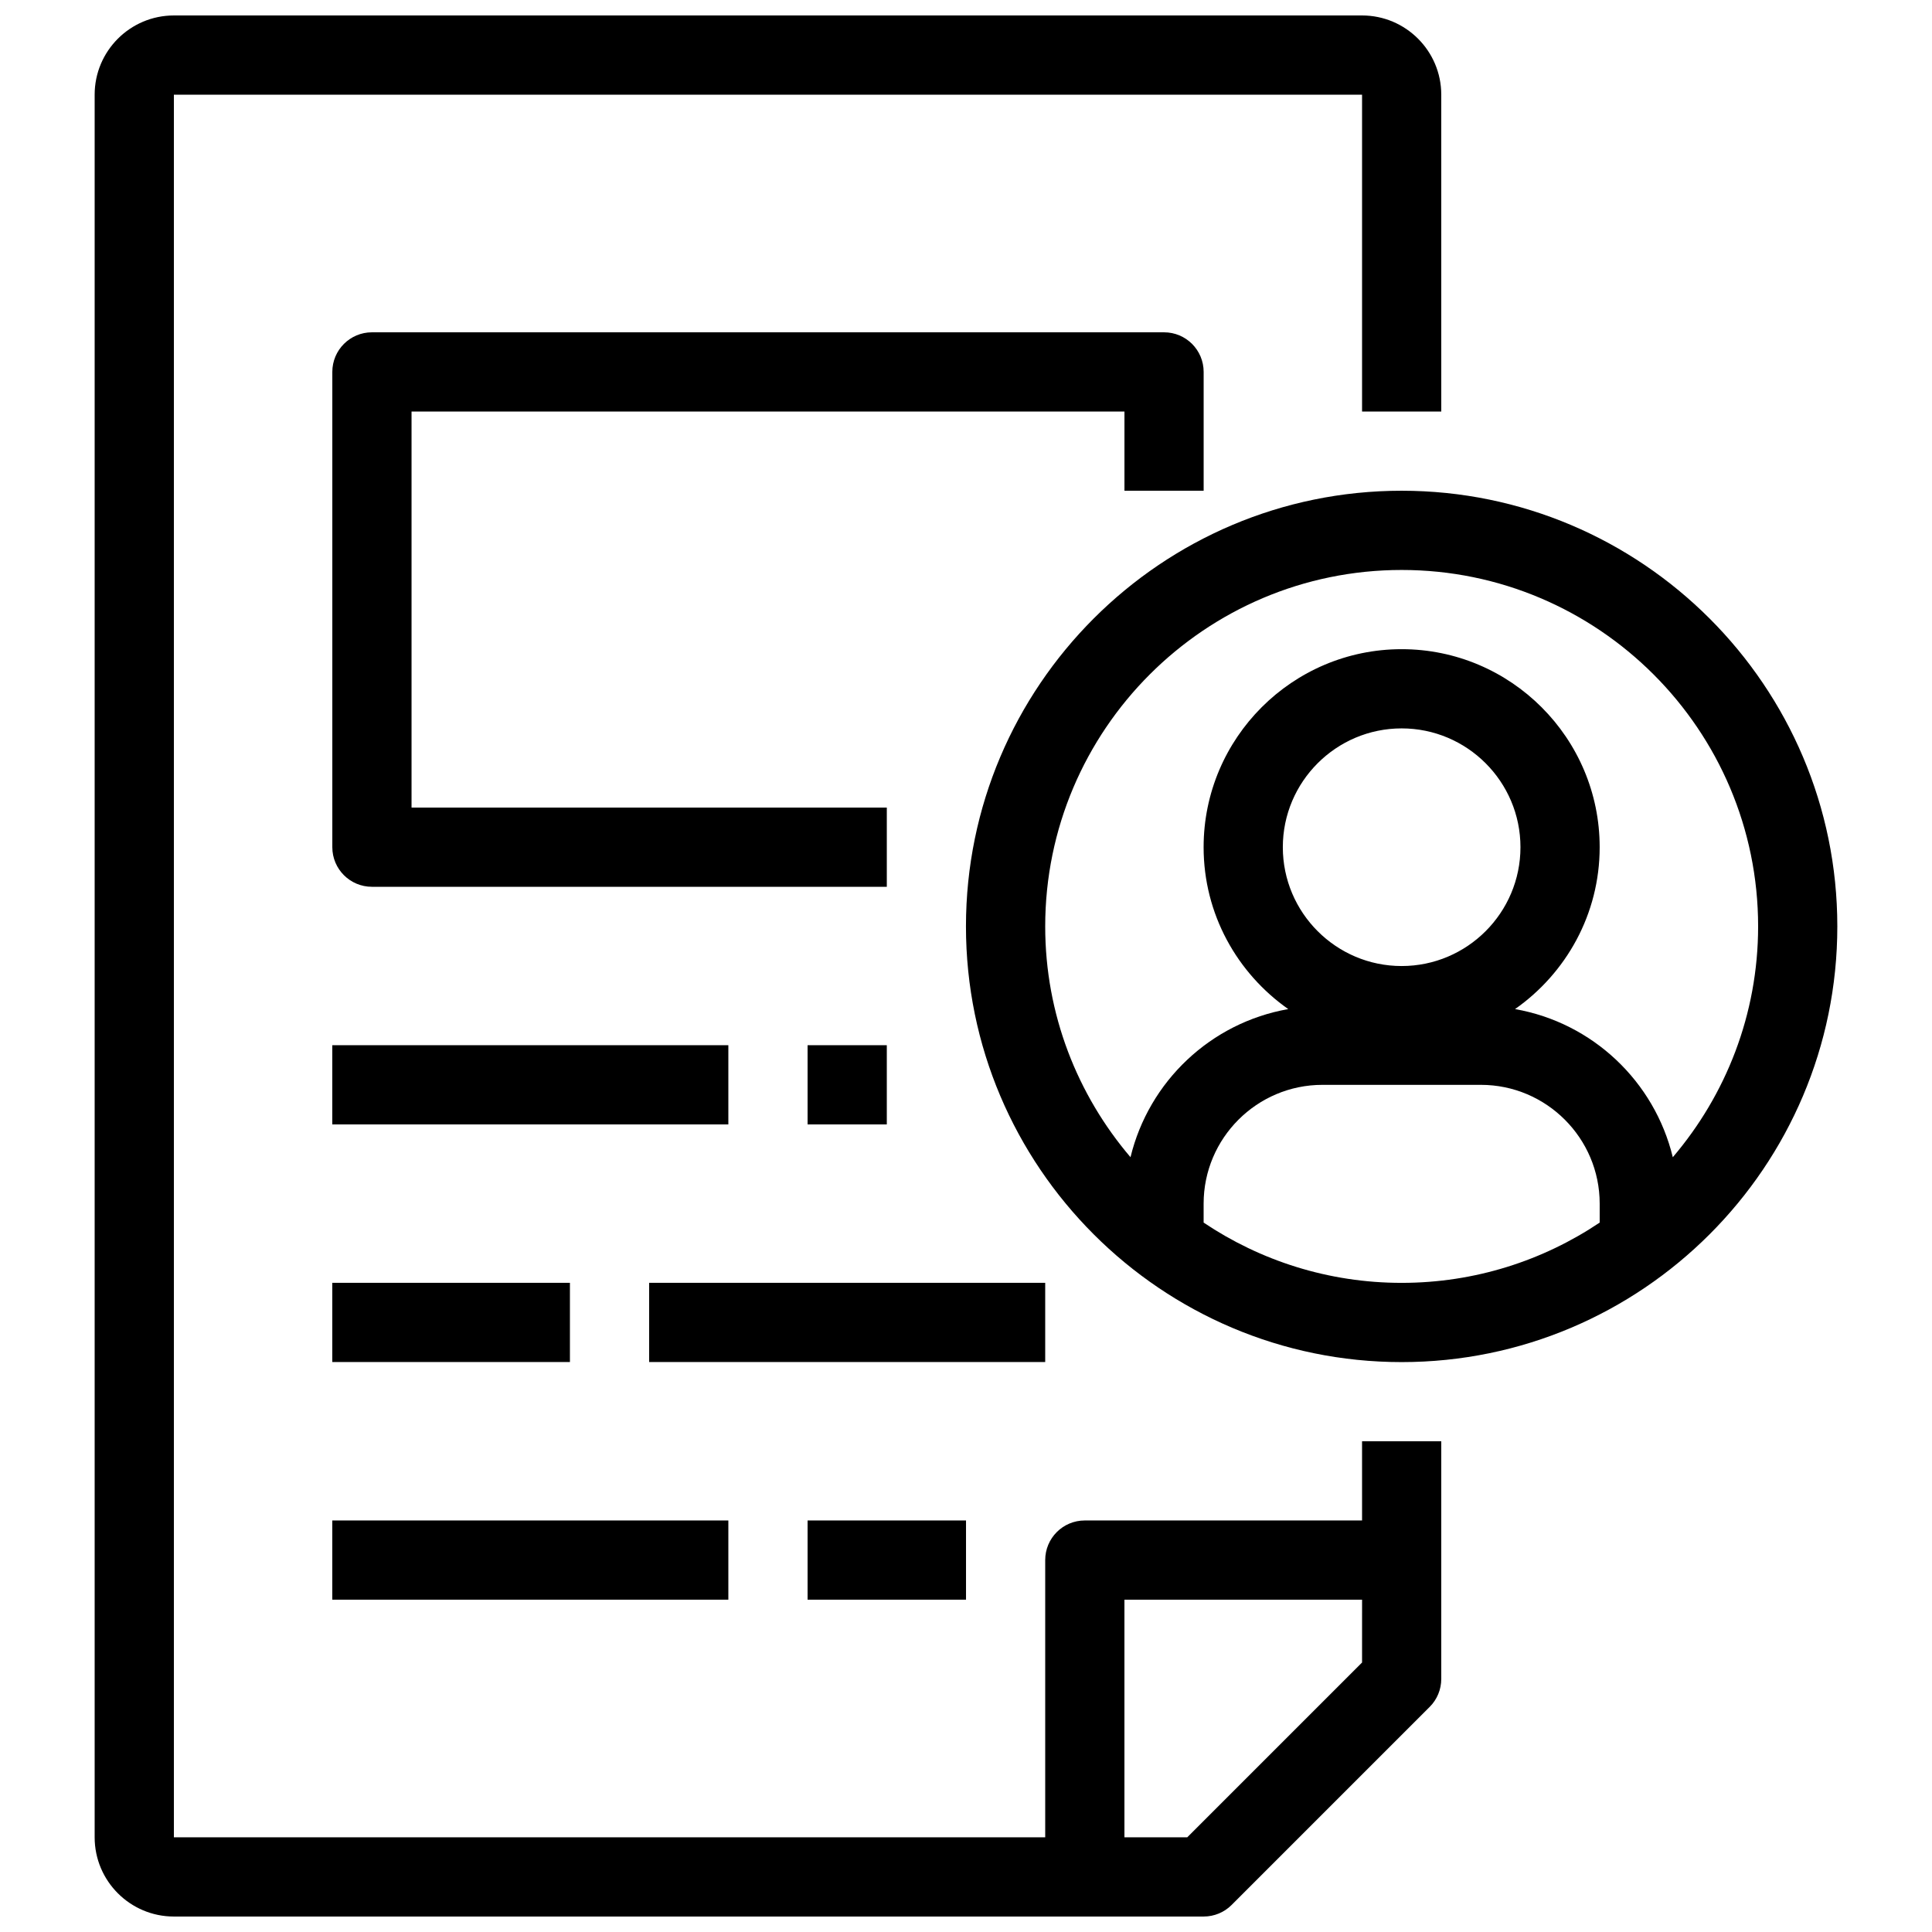
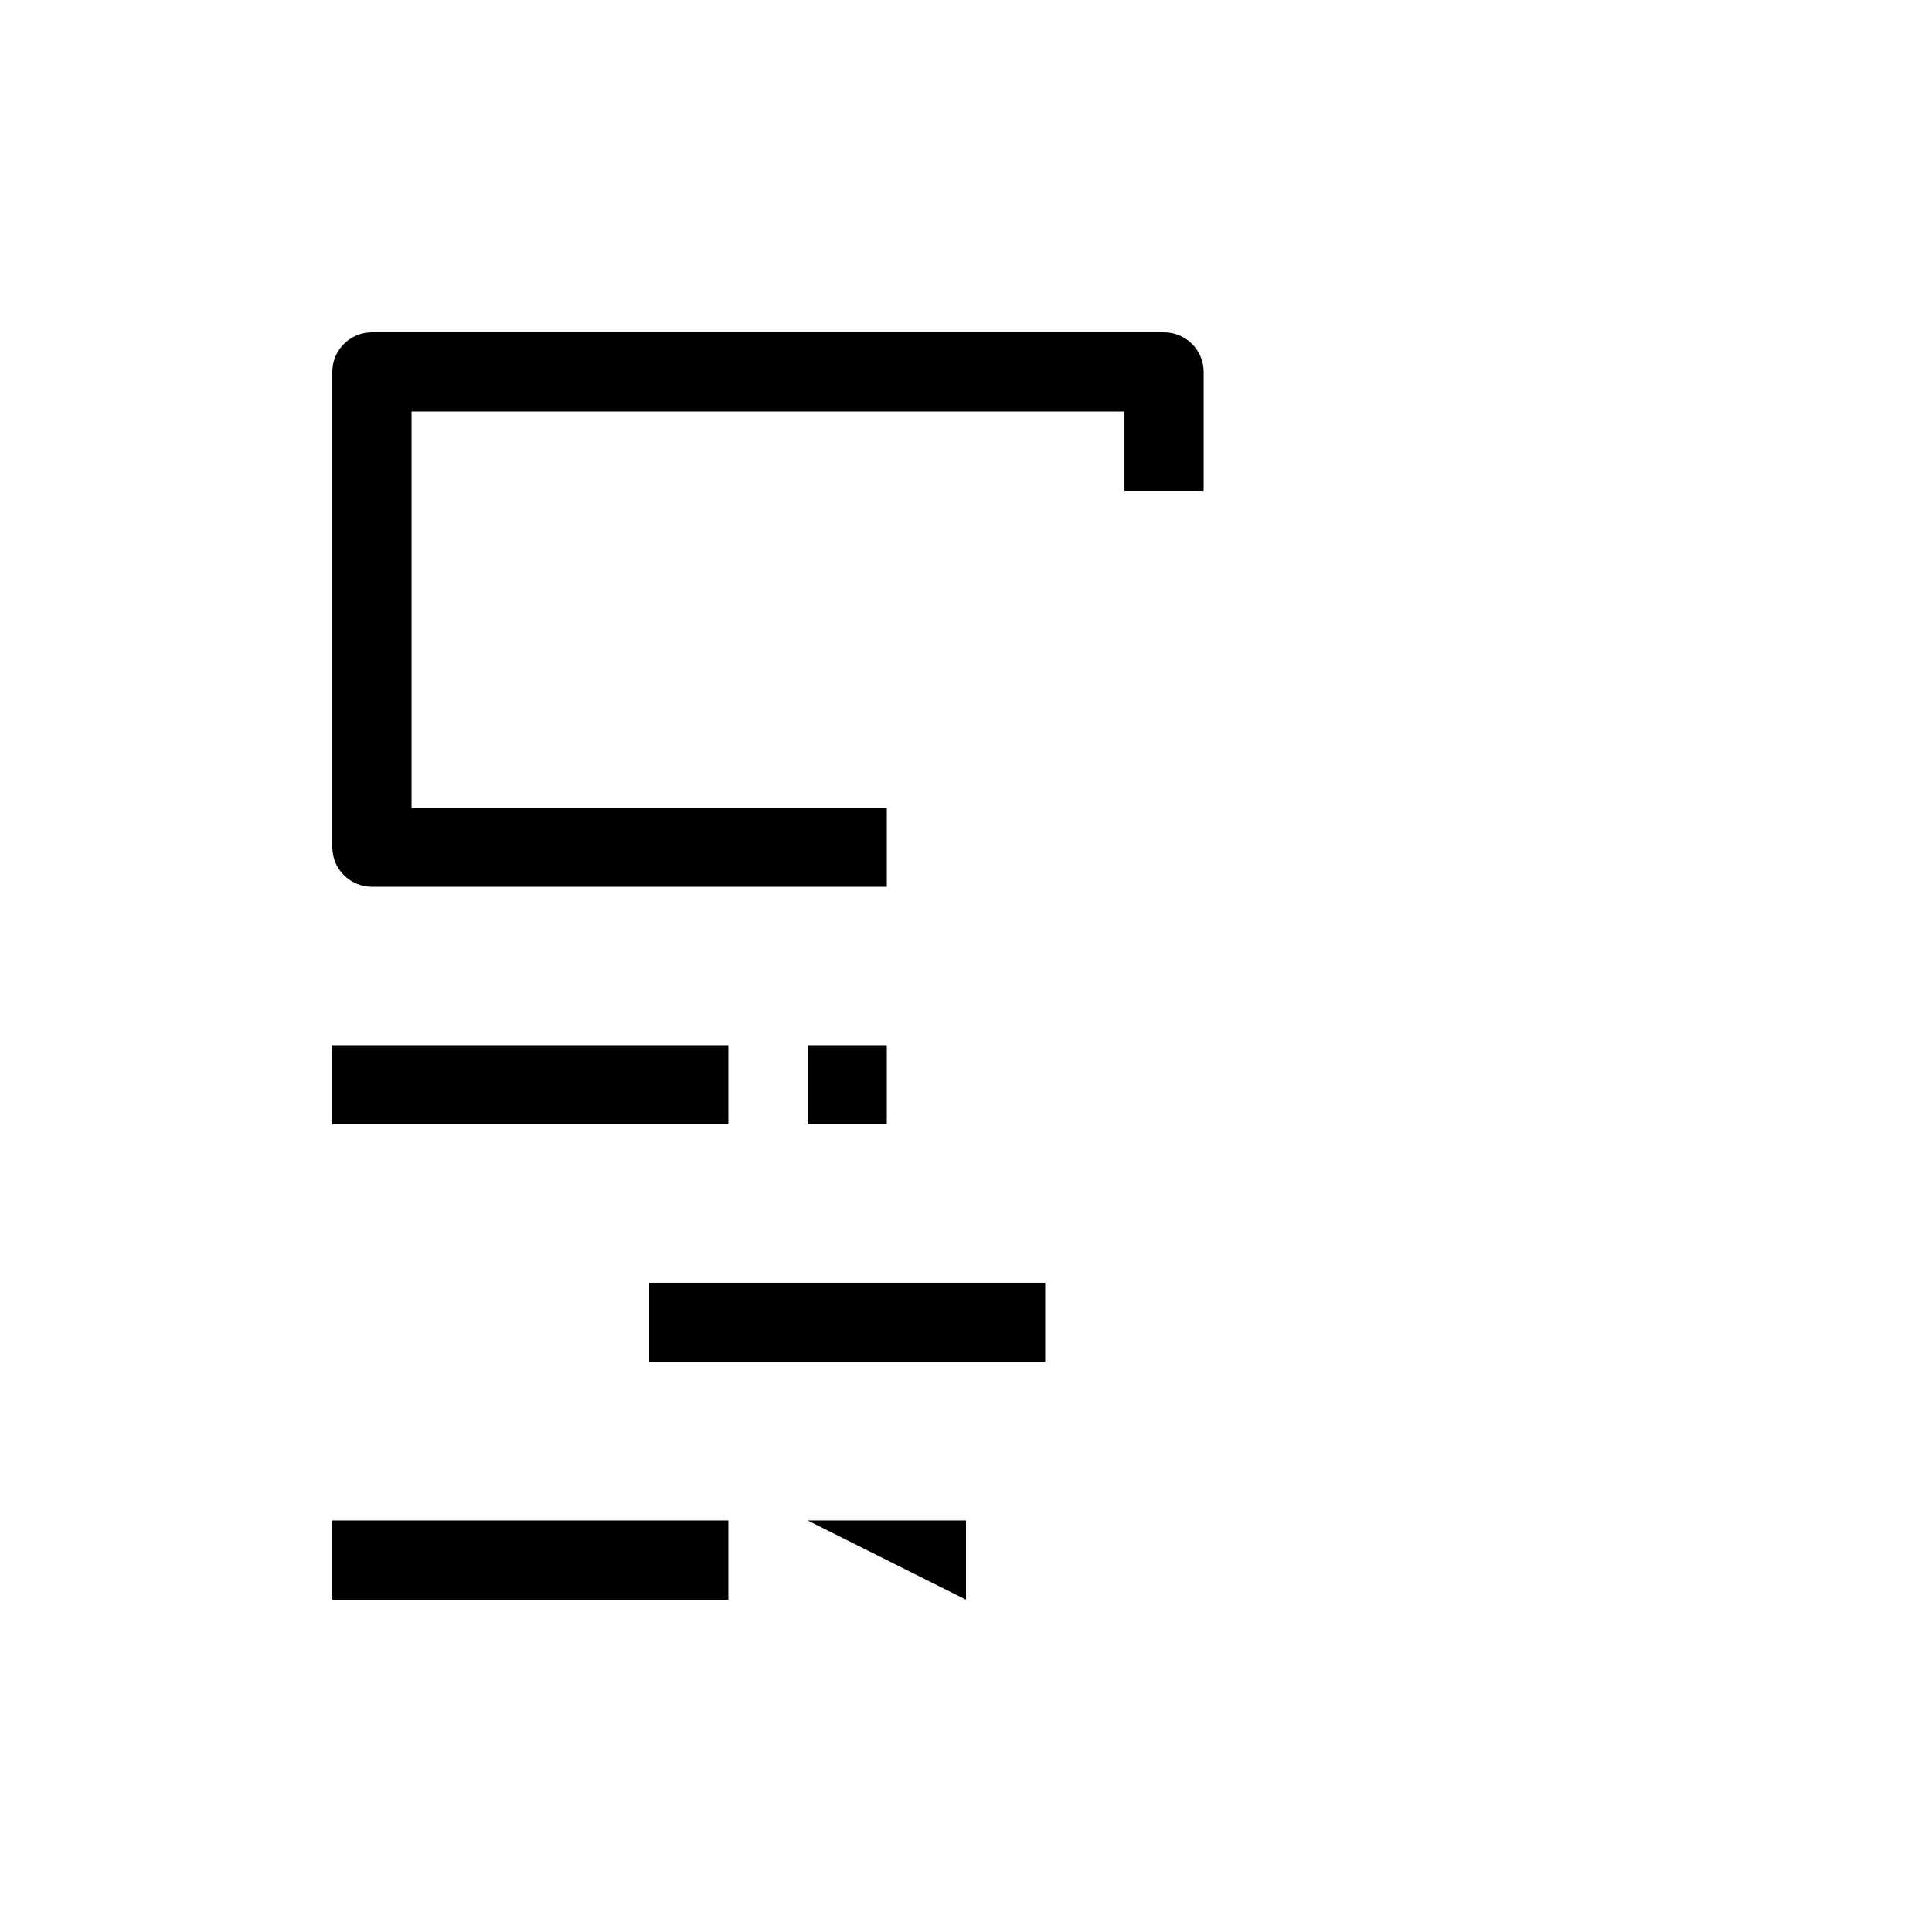
<svg xmlns="http://www.w3.org/2000/svg" width="800px" height="800px" version="1.1" viewBox="144 144 512 512">
  <defs>
    <clipPath id="a">
      <path d="m169 148.09h357v503.81h-357z" />
    </clipPath>
  </defs>
  <g clip-path="url(#a)">
-     <path d="m504.96 546.94h-73.473c-5.805 0-10.496 4.691-10.496 10.496v73.473h-230.91v-461.82h314.88v83.969h20.992l-0.004-83.969c0-11.578-9.414-20.992-20.992-20.992h-314.88c-11.578 0-20.992 9.414-20.992 20.992v461.82c0 11.578 9.414 20.992 20.992 20.992h272.9c2.793 0 5.457-1.102 7.422-3.074l52.48-52.48c1.969-1.961 3.07-4.629 3.07-7.422v-62.977h-20.992zm0 37.641-46.328 46.328h-16.645v-62.977h62.977z" />
-   </g>
+     </g>
  <path d="m462.98 274.05v-31.488c0-5.805-4.691-10.496-10.496-10.496h-209.92c-5.793 0-10.496 4.691-10.496 10.496v125.95c0 5.805 4.703 10.496 10.496 10.496h136.45v-20.992h-125.95v-104.96h188.93v20.992z" />
  <path d="m232.06 420.99h104.96v20.992h-104.96z" />
  <path d="m358.02 420.99h20.992v20.992h-20.992z" />
-   <path d="m232.06 483.96h62.977v20.992h-62.977z" />
  <path d="m316.03 483.96h104.96v20.992h-104.96z" />
  <path d="m232.06 546.94h104.96v20.992h-104.96z" />
-   <path d="m358.02 546.94h41.984v20.992h-41.984z" />
-   <path d="m515.45 274.05c-63.66 0-115.46 51.797-115.46 115.46s51.797 115.46 115.46 115.46 115.46-51.797 115.46-115.46-51.797-115.46-115.46-115.46zm-52.477 193.95v-5.016c0-17.359 14.129-31.488 31.488-31.488h41.984c17.359 0 31.488 14.129 31.488 31.488v5.016c-15.023 10.074-33.074 15.973-52.484 15.973-19.406 0-37.457-5.898-52.477-15.973zm52.477-67.992c-17.359 0-31.488-14.129-31.488-31.488s14.129-31.488 31.488-31.488 31.488 14.129 31.488 31.488-14.125 31.488-31.488 31.488zm71.859 50.664c-4.871-20.102-21.254-35.645-41.805-39.254 13.527-9.5 22.426-25.152 22.426-42.898 0-28.938-23.543-52.48-52.48-52.48s-52.48 23.543-52.48 52.48c0 17.75 8.902 33.398 22.43 42.898-20.551 3.609-36.934 19.156-41.805 39.254-14.062-16.5-22.605-37.84-22.605-61.16 0-52.094 42.371-94.465 94.465-94.465s94.465 42.371 94.465 94.465c-0.004 23.32-8.547 44.66-22.609 61.16z" />
+   <path d="m358.02 546.94h41.984v20.992z" />
</svg>